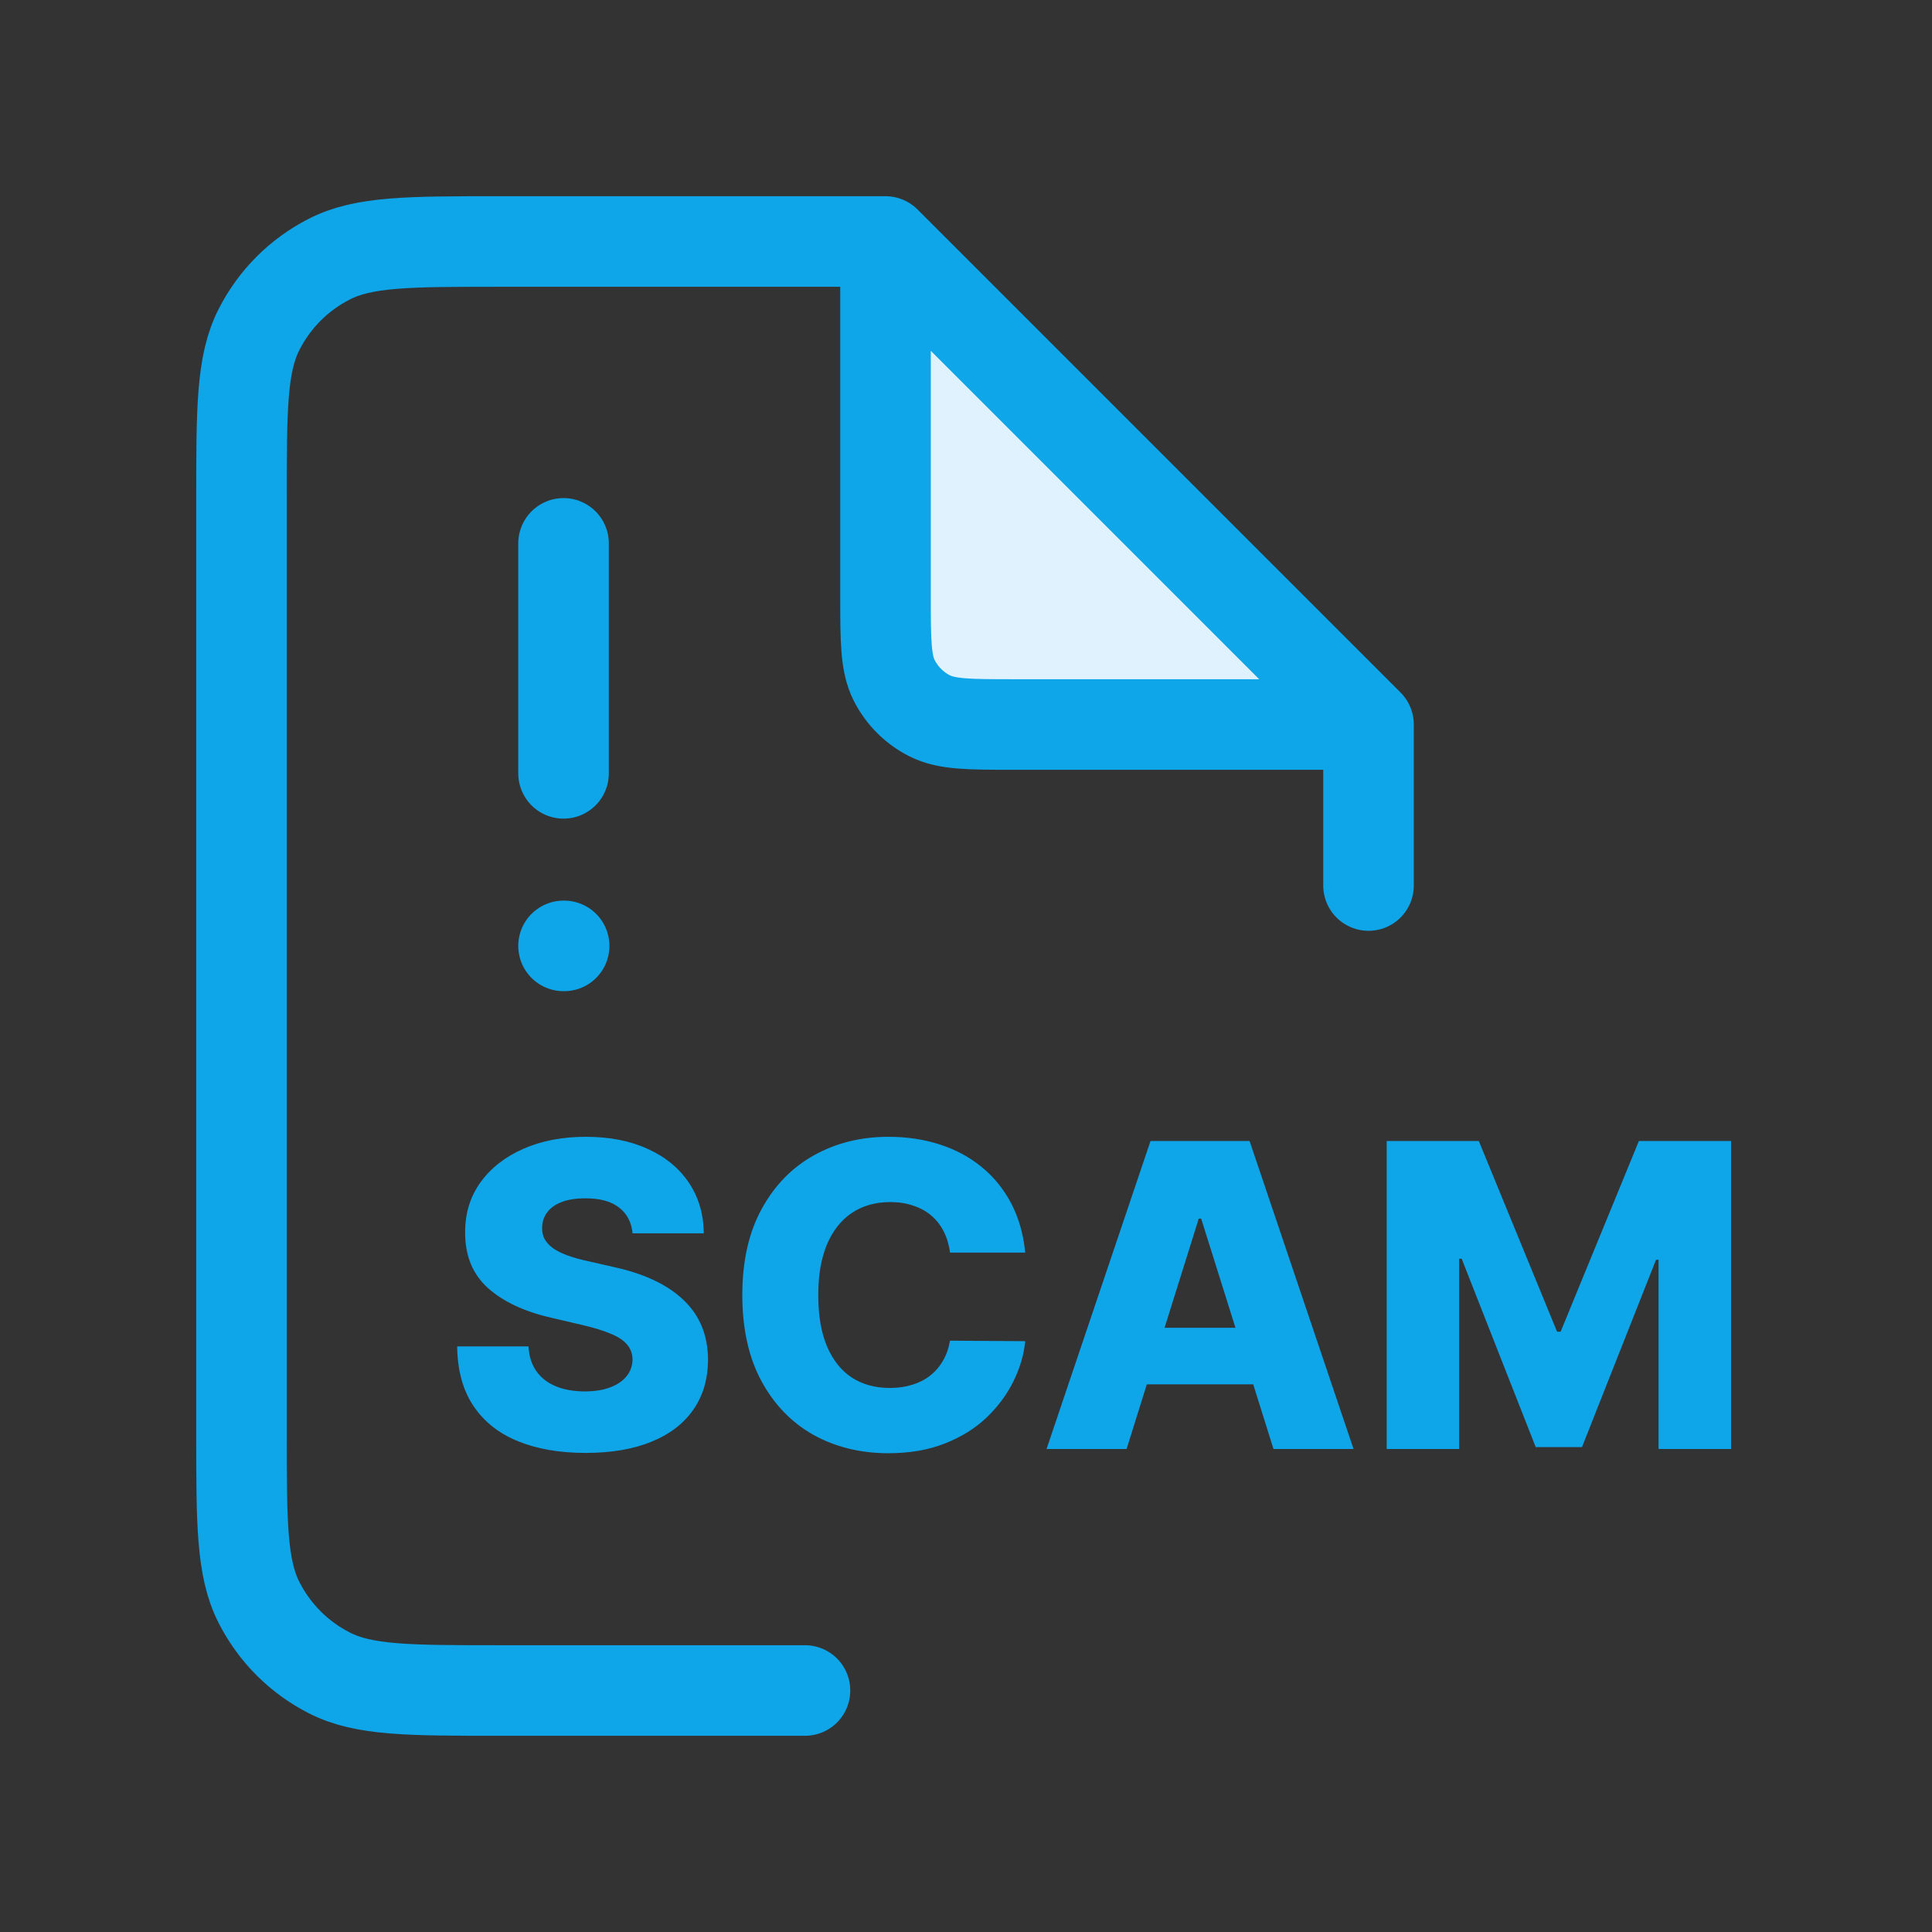
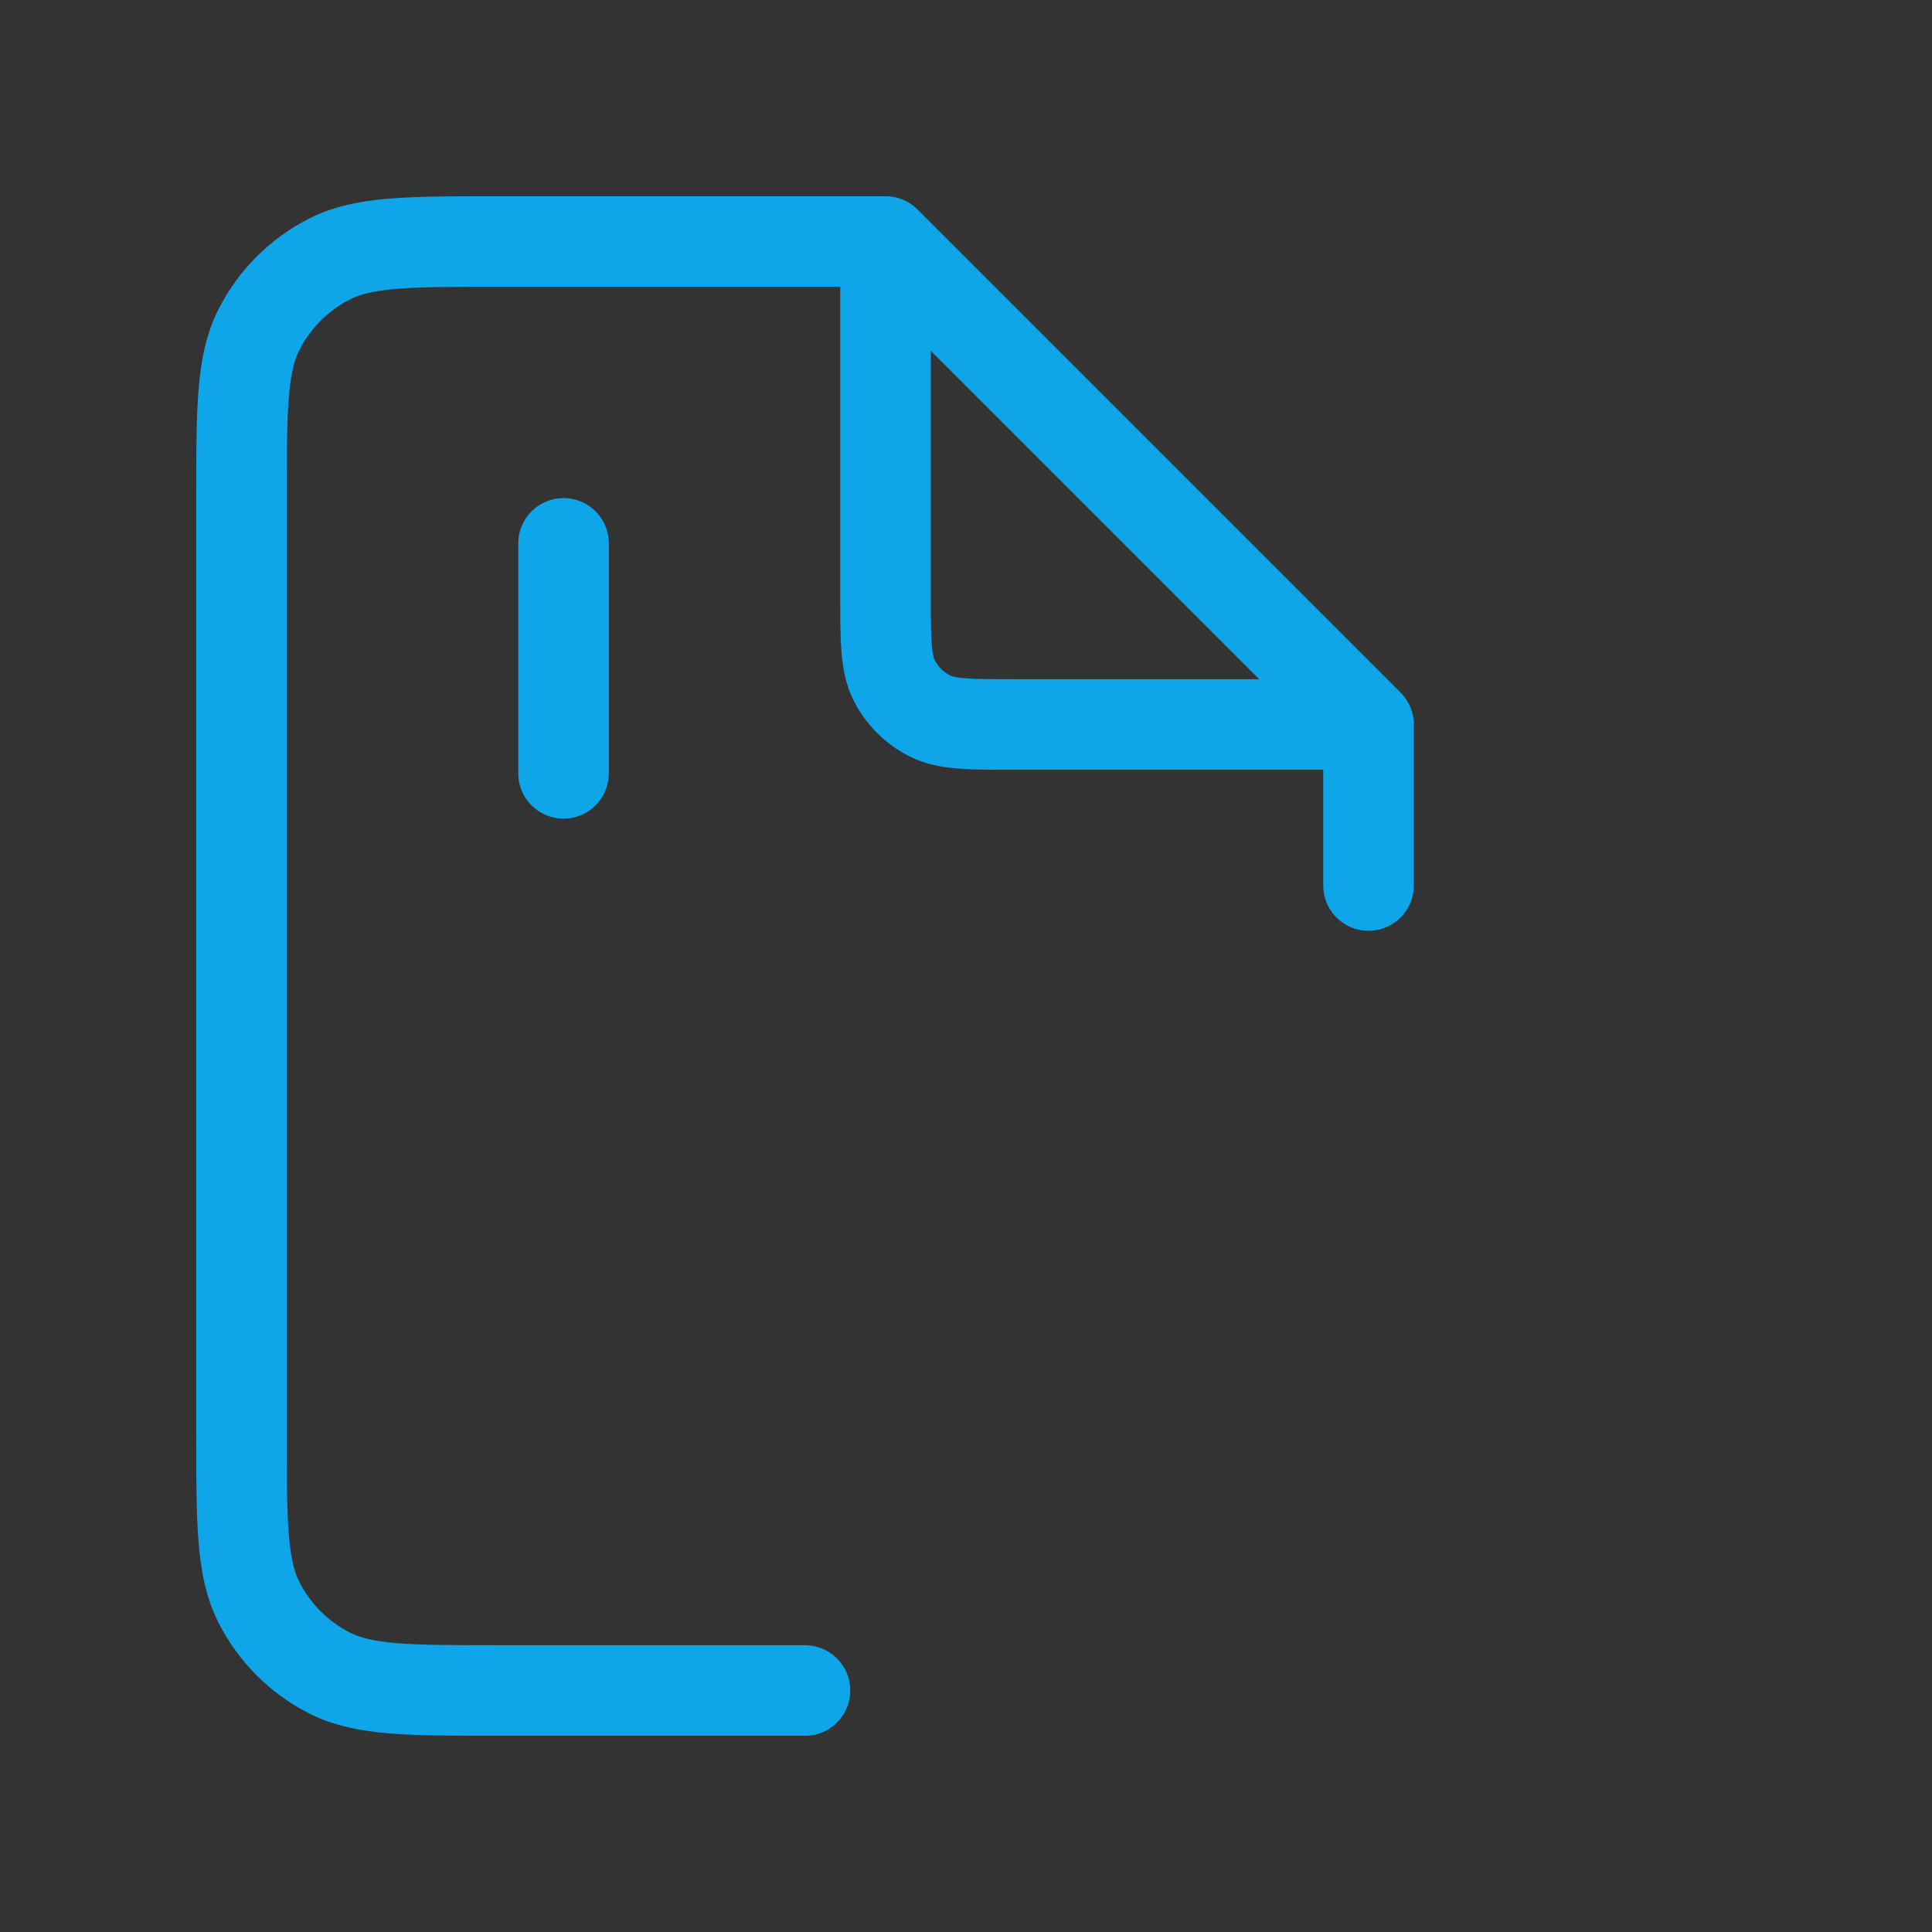
<svg xmlns="http://www.w3.org/2000/svg" width="32" height="32" viewBox="0 0 32 32" fill="none">
  <rect x="0" y="0" width="32" height="32" fill="#333333" stroke="none" />
-   <path d="M14.667 4L22.667 12H16.8C16.053 12 15.68 12 15.395 11.855C15.144 11.727 14.94 11.523 14.812 11.272C14.667 10.987 14.667 10.613 14.667 9.867V4Z" fill="#E0F2FE" />
  <path d="M14.667 4H8.267C6.773 4 6.026 4 5.456 4.291C4.954 4.546 4.546 4.954 4.291 5.456C4 6.026 4 6.773 4 8.267V23.733C4 25.227 4 25.974 4.291 26.544C4.546 27.046 4.954 27.454 5.456 27.709C6.026 28 6.773 28 8.267 28H13.333M14.667 4L22.667 12M14.667 4V9.867C14.667 10.613 14.667 10.987 14.812 11.272C14.94 11.523 15.144 11.727 15.395 11.855C15.68 12 16.053 12 16.8 12H22.667M22.667 12V14.667" stroke="#0EA5E9" stroke-width="1.5" stroke-linecap="round" stroke-linejoin="round" />
-   <path fill-rule="evenodd" clip-rule="evenodd" d="M10.255 20.002C10.386 20.103 10.46 20.245 10.477 20.428H11.657C11.654 20.111 11.572 19.832 11.411 19.591C11.25 19.35 11.023 19.163 10.731 19.031C10.44 18.896 10.097 18.829 9.702 18.829C9.315 18.829 8.971 18.895 8.668 19.028C8.366 19.161 8.129 19.346 7.958 19.584C7.787 19.821 7.703 20.098 7.704 20.413C7.703 20.8 7.829 21.107 8.083 21.335C8.337 21.561 8.685 21.724 9.127 21.825L9.66 21.95C9.846 21.993 9.998 22.041 10.118 22.092C10.239 22.142 10.329 22.201 10.387 22.271C10.445 22.339 10.475 22.422 10.477 22.518C10.475 22.621 10.443 22.712 10.38 22.792C10.316 22.872 10.226 22.934 10.108 22.979C9.992 23.023 9.851 23.046 9.685 23.046C9.504 23.046 9.344 23.018 9.206 22.961C9.07 22.905 8.963 22.822 8.885 22.712C8.807 22.603 8.763 22.466 8.753 22.301H7.572C7.577 22.7 7.668 23.029 7.844 23.29C8.02 23.551 8.266 23.745 8.584 23.873C8.901 24.001 9.273 24.065 9.7 24.065C10.125 24.065 10.488 24.003 10.788 23.88C11.09 23.758 11.322 23.581 11.483 23.35C11.644 23.119 11.726 22.843 11.727 22.52C11.726 22.316 11.691 22.132 11.623 21.967C11.555 21.803 11.454 21.658 11.321 21.532C11.19 21.405 11.027 21.297 10.833 21.205C10.64 21.114 10.418 21.041 10.165 20.986L9.727 20.886C9.611 20.861 9.506 20.832 9.413 20.799C9.32 20.766 9.24 20.728 9.174 20.684C9.109 20.64 9.059 20.588 9.024 20.53C8.991 20.472 8.976 20.405 8.98 20.328C8.981 20.235 9.009 20.153 9.062 20.082C9.115 20.009 9.195 19.951 9.301 19.91C9.407 19.868 9.54 19.848 9.7 19.848C9.94 19.848 10.126 19.899 10.255 20.002ZM16.981 20.747H15.735C15.719 20.619 15.684 20.503 15.633 20.401C15.582 20.298 15.514 20.21 15.429 20.137C15.344 20.064 15.244 20.008 15.127 19.97C15.013 19.93 14.886 19.91 14.746 19.91C14.499 19.91 14.285 19.971 14.106 20.092C13.928 20.213 13.791 20.388 13.695 20.617C13.6 20.846 13.553 21.124 13.553 21.449C13.553 21.788 13.601 22.072 13.698 22.301C13.796 22.529 13.932 22.701 14.109 22.817C14.286 22.931 14.496 22.989 14.739 22.989C14.875 22.989 14.999 22.971 15.11 22.936C15.223 22.901 15.322 22.851 15.406 22.784C15.493 22.716 15.563 22.634 15.618 22.538C15.675 22.44 15.714 22.329 15.735 22.206L16.981 22.214C16.959 22.44 16.893 22.662 16.784 22.882C16.676 23.101 16.527 23.301 16.338 23.482C16.149 23.661 15.918 23.804 15.646 23.91C15.375 24.017 15.064 24.07 14.714 24.07C14.252 24.07 13.839 23.968 13.473 23.766C13.11 23.562 12.822 23.264 12.611 22.874C12.401 22.484 12.295 22.009 12.295 21.449C12.295 20.888 12.402 20.412 12.617 20.022C12.831 19.632 13.12 19.335 13.486 19.133C13.851 18.93 14.261 18.829 14.714 18.829C15.023 18.829 15.308 18.872 15.571 18.958C15.833 19.043 16.064 19.168 16.263 19.332C16.462 19.495 16.624 19.695 16.749 19.932C16.873 20.17 16.951 20.441 16.981 20.747ZM17.334 24H18.66L18.995 22.929H20.757L21.093 24H22.419L20.697 18.899H19.056L17.334 24ZM20.463 21.992L19.895 20.184H19.855L19.289 21.992H20.463ZM24.494 18.899H22.968V24H24.168V20.849H24.21L25.436 23.968H26.203L27.429 20.866H27.471V24H28.672V18.899H27.145L25.849 22.057H25.79L24.494 18.899Z" fill="#0EA5E9" />
-   <path d="M9.334 15.667H9.344M9.334 9V12.809" stroke="#0EA5E9" stroke-width="1.5" stroke-linecap="round" stroke-linejoin="round" />
+   <path d="M9.334 15.667M9.334 9V12.809" stroke="#0EA5E9" stroke-width="1.5" stroke-linecap="round" stroke-linejoin="round" />
</svg>